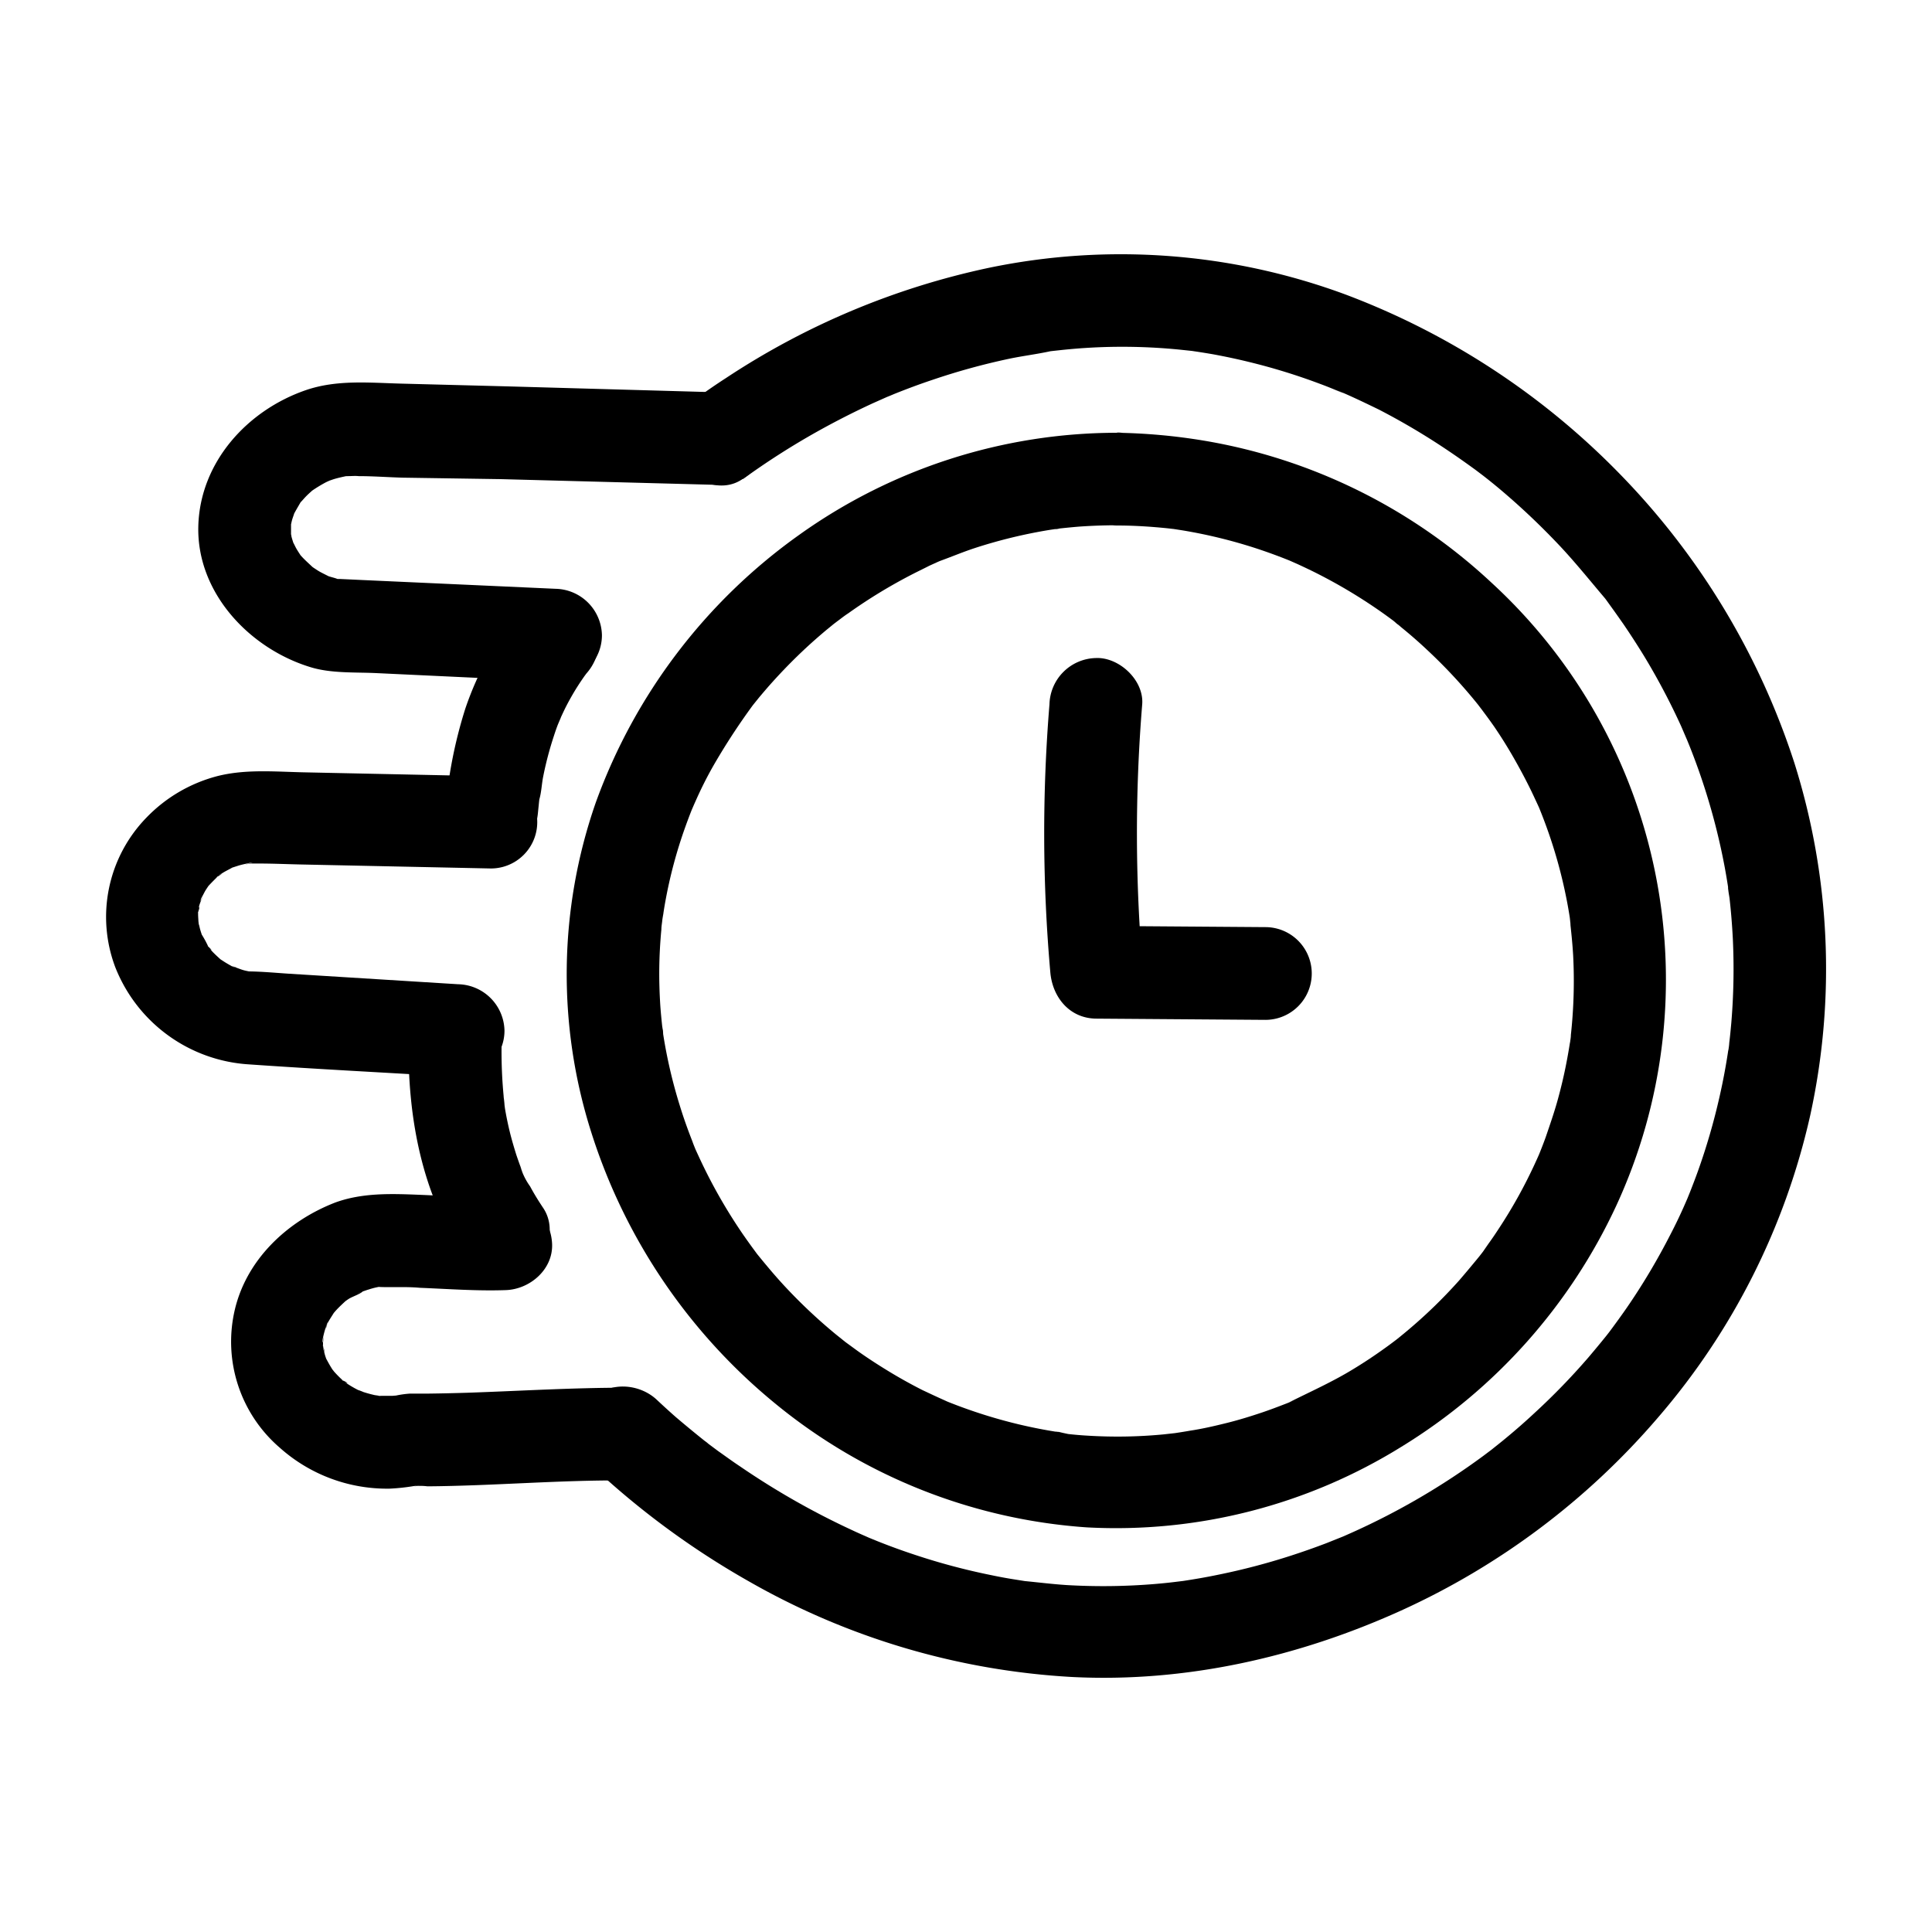
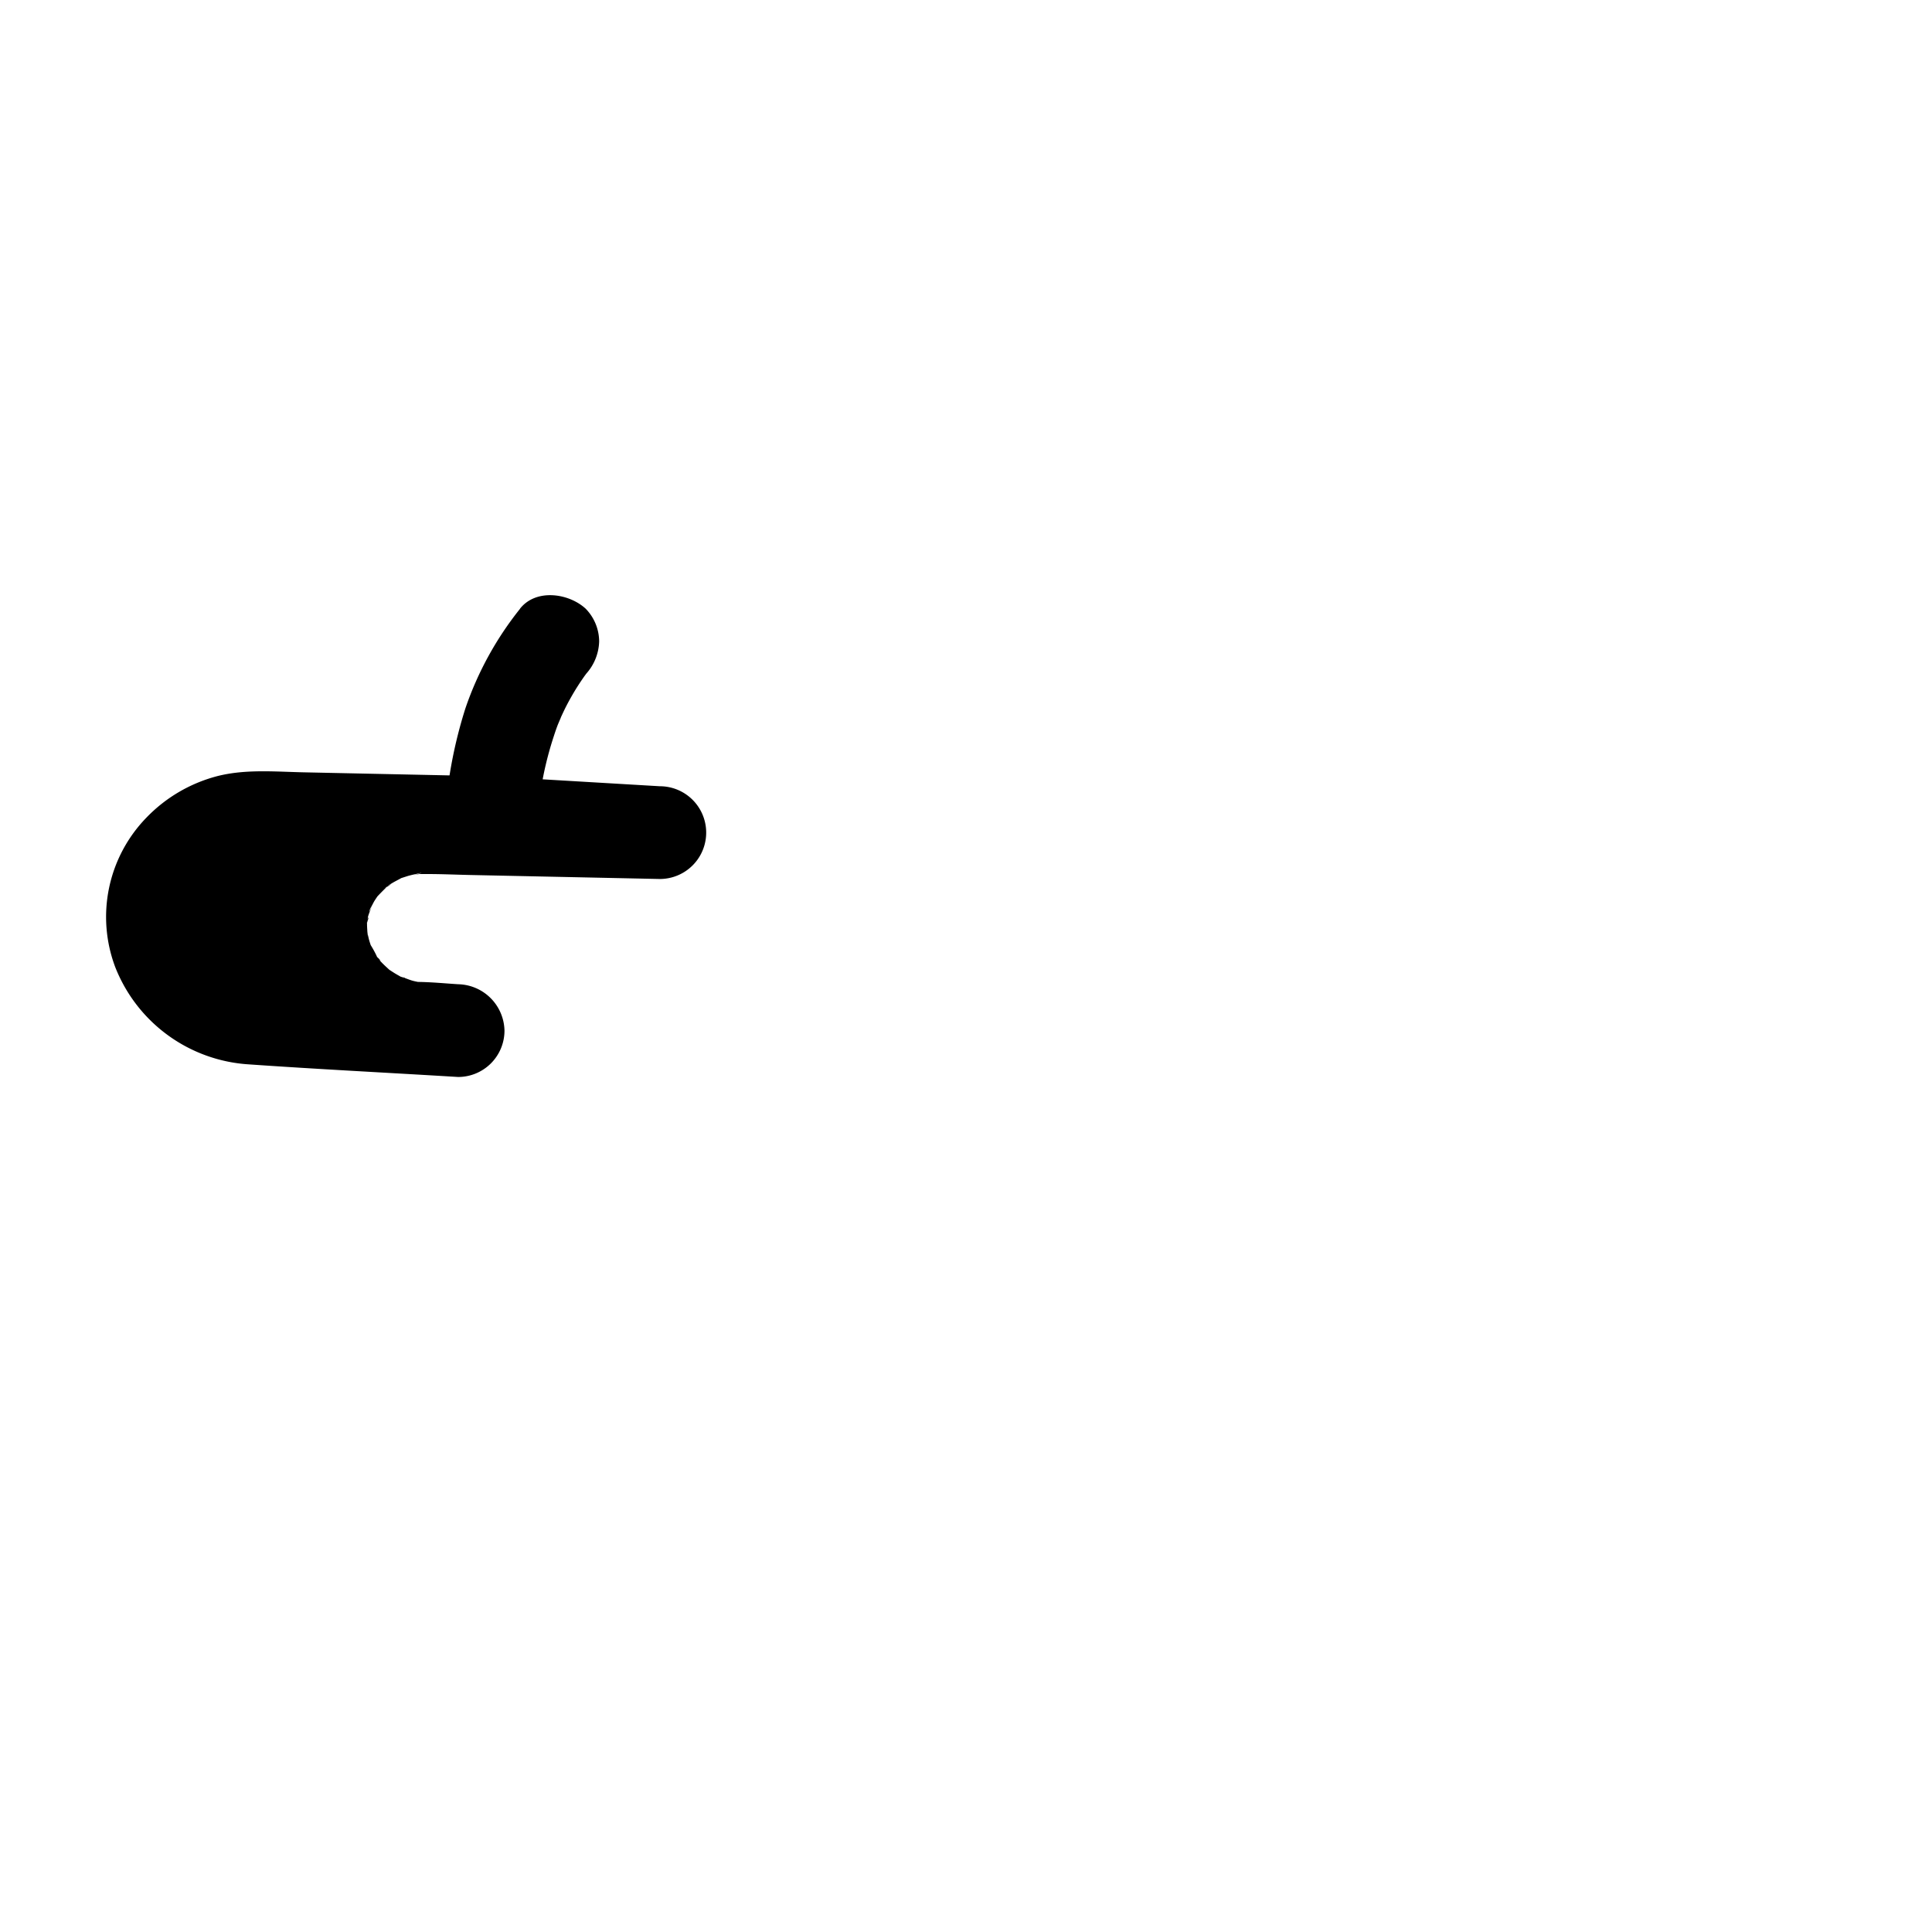
<svg xmlns="http://www.w3.org/2000/svg" data-name="Layer 1" viewBox="0 0 250 250">
-   <path d="M144.55 56a70.83 70.83 0 00-41.12 13.2 72.92 72.92 0 00-26.32 34.6 67.46 67.46 0 00-.59 42.75A74.31 74.31 0 00100 181.36a71.21 71.21 0 0040.61 16.28 70.06 70.06 0 0040.75-10.44 72.22 72.22 0 0027.75-31.11A69.75 69.75 0 00193 75.4 71.91 71.91 0 00155.67 57a75.32 75.32 0 00-11.12-1 6 6 0 000 12c1.66 0 3.31.08 5 .22.73.06 1.47.13 2.2.22.23 0 .45.07.68.08.08 0-1.42-.2-.76-.1l1.35.21a65.23 65.23 0 019.32 2.26q2.31.75 4.56 1.66c1.33.54-1-.44 0 0l1.06.47c.76.35 1.52.71 2.26 1.08a67.63 67.63 0 018.16 4.84c.64.44 1.27.9 1.89 1.36.36.27 1.33 1.15 0 0 .33.29.7.55 1 .83q1.82 1.47 3.51 3.07a67.28 67.28 0 016.45 6.95l.41.53c.41.5-.46-.62-.42-.56.22.32.47.62.7.94.5.67 1 1.35 1.45 2 .88 1.29 1.71 2.62 2.5 4s1.57 2.84 2.28 4.3c.34.71.67 1.42 1 2.14.53 1.21-.4-1 0 0 .17.42.34.84.5 1.26a63 63 0 012.8 9.33c.17.79.33 1.58.47 2.38.07.4.14.8.2 1.2s.24 2.06 0 .13c.18 1.64.36 3.27.45 4.92a64.37 64.37 0 01-.3 10.2c0 .41-.1.81-.14 1.22 0-.08.22-1.55.07-.54 0 .17-.06.34-.08.52-.14.86-.29 1.72-.46 2.58-.31 1.59-.69 3.17-1.12 4.72s-1 3.18-1.53 4.74c-.27.75-.56 1.49-.86 2.23-.5 1.21.43-1 0 0-.18.41-.37.83-.56 1.24a63.63 63.63 0 01-4.67 8.39c-.43.66-.87 1.31-1.33 1.94l-.69 1c-.26.35-1.23 1.56-.07.12-1 1.22-2 2.43-3 3.59a64.59 64.59 0 01-6.83 6.61c-.6.5-1.21 1-1.82 1.47l.55-.43-.53.4c-.36.27-.71.53-1.08.79q-1.89 1.36-3.89 2.58c-2.77 1.71-5.69 3-8.58 4.45-.07 0 1.27-.52.67-.28l-.62.26-1.09.42c-.73.28-1.47.55-2.2.8-1.54.52-3.09 1-4.66 1.39s-3.16.76-4.76 1c-.72.13-1.45.24-2.17.35s1.36-.17.59-.08l-.5.06-1.35.15a62.68 62.68 0 01-9.88.16q-1.23-.07-2.46-.21l-1.22-.26c-.21 0-.85-.11.1 0s0 0-.24 0c-1.61-.25-3.2-.56-4.78-.93a65.75 65.75 0 01-9.48-3c-1-.39 1.34.58 0 0l-1.08-.49c-.73-.33-1.44-.67-2.15-1-1.46-.74-2.9-1.54-4.3-2.39s-2.78-1.74-4.11-2.69l-1.78-1.3c-.6-.45 1 .79.41.31l-.39-.31-1.06-.85a68.31 68.31 0 01-7-6.65c-1.1-1.21-2.14-2.46-3.17-3.73-.64-.8.87 1.15 0 0l-.7-.95c-.46-.64-.92-1.28-1.36-1.93a68.45 68.45 0 01-4.89-8.47c-.34-.7-.67-1.42-1-2.14l-.41-.93c.77 1.73.13.3 0-.12-.6-1.52-1.15-3.06-1.63-4.62a64.43 64.43 0 01-2.18-9.38c0-.23 0-.45-.09-.68a7.44 7.44 0 00.1.76c0-.4-.1-.79-.14-1.18-.09-.85-.17-1.7-.23-2.55-.1-1.6-.15-3.19-.13-4.79s.11-3.34.27-5c0-.4.08-.8.12-1.21s.31-1.83 0 0c.13-.8.24-1.6.39-2.4a60.41 60.41 0 012.59-9.68c.25-.7.51-1.39.78-2.08.09-.22.18-.43.26-.64.24-.61-.3.71-.27.65.19-.42.36-.84.55-1.25q1-2.27 2.21-4.42a85.17 85.17 0 015.3-8.13c-.05.07-.93 1.17-.32.41l.32-.4.75-.93c.55-.65 1.1-1.3 1.67-1.93q1.6-1.78 3.31-3.44t3.68-3.31l.93-.76c.33-.26 1.44-1.08 0 0 .64-.47 1.28-1 1.93-1.42a67.34 67.34 0 018.49-5.15c.67-.34 1.34-.66 2-1l1.1-.5.63-.27c.75-.33-.28.13-.48.2 1.58-.57 3.11-1.22 4.71-1.74a65.21 65.21 0 019.65-2.33l1.22-.18c.67-.1-.8.1-.72.09.23 0 .46 0 .7-.08.82-.09 1.64-.17 2.47-.24 1.66-.12 3.33-.18 5-.18a6 6 0 000-12z" />
-   <path d="M135.8 91.15a204.67 204.67 0 00.11 34.66c.28 3.25 2.51 6 6 6l21.83.16a6 6 0 000-12l-21.83-.16 6 6a204.67 204.67 0 01-.11-34.66c.25-3.14-3-6.14-6-6a6.15 6.15 0 00-6 6zM93.1 50.77L65.8 50l-13.9-.36c-4.15-.11-8.33-.53-12.34.85-7.59 2.62-13.7 9.35-13.9 17.64-.2 8.62 6.68 15.84 14.58 18.22 2.65.8 5.7.62 8.46.75l7.64.36 15.55.73a6 6 0 006-6 6.13 6.13 0 00-6-6L47 75.06l-3-.14h-.74s1.14.32.53.05c-.39-.18-.87-.27-1.28-.41-1-.35 1 .51 0 0-.33-.17-.66-.33-1-.51s-.62-.38-.93-.58l-.44-.31c-.62-.4.9.79.37.28s-1.1-1-1.62-1.59c-.72-.77.67 1 .09.14-.21-.33-.43-.65-.63-1s-.29-.61-.47-.88c-.32-.49.28.68.28.68a3.47 3.47 0 00-.17-.45c-.1-.31-.2-.62-.28-.93 0-.16-.07-.32-.11-.47-.23-.79.07.46.06.65v-1.85c0-1-.29 1.37-.06.39.08-.34.14-.69.24-1s.21-.58.28-.87c.14-.57-.33.74-.31.72s.13-.29.2-.42c.32-.61.67-1.18 1-1.76.52-.82-1 1.07 0 .08.22-.24.43-.49.66-.72s.48-.45.72-.67c.94-.87-.82.54 0 0a18.37 18.37 0 011.74-1.06c.31-.16.64-.28.94-.45 0 0-1.24.46-.63.28l.67-.23c.69-.22 1.39-.35 2.09-.51s-.71.09-.68.09a5.11 5.11 0 00.55 0c.44 0 .88-.05 1.33 0 1.92 0 3.85.15 5.77.2l12.64.19 28.29.75a6 6 0 000-12z" />
  <path d="M67.29 78.78a42.68 42.68 0 00-7.07 12.89 59.06 59.06 0 00-2.61 13.5c-.29 3.13 3 6.13 6 6 3.5-.16 5.69-2.64 6-6l.15-1.48.09-.74c.09-.66.06-.49-.06.49.27-.92.31-2 .49-2.91a44.28 44.28 0 011.4-5.32q.22-.69.48-1.38c.15-.38.87-1.94.07-.25.36-.77.7-1.55 1.09-2.3s.93-1.71 1.46-2.53c.26-.41.54-.82.82-1.22s1.31-1.69.18-.27A6.52 6.52 0 0077.53 83a6.11 6.11 0 00-1.75-4.24c-2.17-2-6.41-2.63-8.49 0z" />
-   <path d="M63.55 100.45l-24.2-.51c-3.74-.08-7.56-.44-11.23.49a19.6 19.6 0 00-9.21 5.41 18.42 18.42 0 00-4 19.3 19.91 19.91 0 0017.3 12.59c9 .63 18.05 1.08 27.07 1.63a6 6 0 006-6 6.13 6.13 0 00-6-6L37.42 126c-1.72-.11-3.47-.28-5.2-.3-1.25 0 1.17.23.35.06-.29-.05-.58-.1-.86-.17-.66-.15-1.32-.51-2-.62 1.34.23.8.35.19 0-.29-.16-.59-.33-.87-.51l-.57-.37c-1-.67 1.06 1 .16.13-.41-.38-.82-.74-1.2-1.15-.22-.23-.41-.54-.64-.75 1 .93.5.67.16.15a13.55 13.55 0 00-.95-1.72c.07.07.52 1.43.23.52-.1-.31-.21-.62-.3-.93s-.12-.53-.2-.8c-.15-.53 0-1.12 0 .47 0-.66-.11-1.32-.08-2s.42-1.15-.08.26c.11-.3.12-.66.2-1 .13-.53.41-1 .5-1.57-.23 1.29-.45.93-.14.38.14-.23.26-.48.39-.72s.36-.55.53-.83c.62-1-.94 1-.13.18.45-.49.91-.95 1.39-1.41s.74-.34-.44.31c.28-.16.54-.4.82-.57.47-.31 1-.55 1.46-.82 1.09-.59-1.37.47-.19.08l1-.32c.33-.09.67-.17 1-.24s1.33-.3.24 0 0 0 .26 0h1.07c1.77 0 3.54.08 5.31.12l24.69.52a6 6 0 000-12z" />
-   <path d="M52.86 135.62c0 9.31 1.79 18.92 7.07 26.75 1.75 2.59 5.36 4 8.21 2.15 2.59-1.67 4-5.43 2.15-8.21-.61-.91-1.18-1.83-1.7-2.8a8.48 8.48 0 01-1.24-2.51c.33.81.38.91.14.31-.1-.25-.2-.51-.29-.76s-.27-.76-.4-1.15c-.31-1-.59-1.94-.83-2.92s-.45-2-.62-3c-.06-.4-.1-.82-.18-1.22.38 1.78 0 0 0-.44a60.51 60.51 0 01-.27-6.17 6 6 0 00-12 0z" />
-   <path d="M65.49 154.91c-3.71.13-7.41-.15-11.12-.3s-7.47-.29-11 1C37.2 158 31.81 163 30.33 169.72a18.09 18.09 0 005.87 17.61 20.82 20.82 0 0014.23 5.3 26.93 26.93 0 003.1-.33l.38-.05c.62-.11.51-.08-.33.08a6.66 6.66 0 011.73 0c8.5-.06 17-.82 25.48-.76a6 6 0 100-12c-6.77 0-13.52.42-20.29.65-1.64.05-3.29.09-4.94.11h-2.48a12.81 12.81 0 00-2 .29q-1 .15.45-.06l-.76.06h-1.66c-.55 0-1.26-.27.33.08-.23-.05-.47-.08-.71-.12a17 17 0 01-1.7-.45 7.75 7.75 0 00-1-.36l.8.33c-.21-.09-.41-.19-.62-.3a14.4 14.4 0 01-1.46-.87 4.45 4.45 0 00-.55-.38c1.23.55.68.54.18.09a14.24 14.24 0 01-1.16-1.17 4 4 0 00-.42-.49c.6.79.72.93.36.43a3.51 3.51 0 01-.27-.4c-.26-.41-.48-.83-.71-1.25-.59-1 .47 1.39.1.27-.06-.2-.14-.4-.2-.6-.16-.49-.2-1-.36-1.52.49 1.44.11 1 .08.35v-.93c0-.31.06-.44 0-.62.13 1.43-.18 1.08 0 .36a13 13 0 01.42-1.51c.07-.2.17-.4.23-.59-.43 1.57-.33.77-.07.27s.56-.93.84-1.39c.63-1-1 1.07-.14.17.15-.16.29-.34.44-.5.38-.41.79-.79 1.2-1.17.88-.8-1 .65-.28.2.24-.16.47-.34.71-.49.4-.26 1.59-.66 1.83-1 0 .08-1.41.52-.44.19.4-.13.79-.28 1.2-.4a9.68 9.68 0 012-.43c-1.76.11-.07.14.23.13h1.45c1 0 1.94 0 2.9.09 3.71.15 7.41.43 11.12.3 3.13-.1 6.15-2.68 6-6-.14-3.16-2.64-6.11-6-6z" />
-   <path d="M96.13 62a97.09 97.09 0 019.54-6.11q3.57-2 7.3-3.72l2-.89.44-.18c.59-.27-.78.32-.7.29.41-.15.8-.33 1.2-.49 1.56-.62 3.14-1.21 4.73-1.74a87 87 0 019.91-2.73c1.81-.38 3.65-.6 5.46-1-.12 0-1.48.19-.43.06l.59-.07 1.38-.15c1-.1 2-.19 3-.25a74.94 74.94 0 0112.17.23l1.52.16c1.17.13-1.21-.18.33.05q1.22.18 2.43.39c1.57.29 3.12.62 4.67 1a79.37 79.37 0 019.19 2.84c.68.25 1.35.52 2 .79.4.16 1.87.83.11 0l1.23.53c1.44.64 2.85 1.32 4.25 2a89.47 89.47 0 018.47 4.99c1.37.91 2.72 1.86 4.05 2.83l.95.72c.83.62-1-.8 0 0 .67.52 1.34 1.06 2 1.61a92 92 0 017.31 6.84c2.34 2.41 4.39 5 6.58 7.57 0 0-.8-1.05-.41-.53l.42.56.72 1c.51.7 1 1.41 1.51 2.13q1.42 2.08 2.74 4.24a88.11 88.11 0 014.75 9l.43 1c.08.19.66 1.54.26.57s.14.37.23.59c.18.43.35.87.52 1.31a81.54 81.54 0 011.7 4.84 84.19 84.19 0 012.51 10q.23 1.25.42 2.49c0 .18 0 .36.08.53.15 1-.06-.42-.07-.51 0 .48.12 1 .18 1.44.2 1.76.34 3.52.43 5.29a83.44 83.44 0 01-.2 10.84c-.08.88-.16 1.75-.27 2.63 0 .43-.27 1.89 0 .07-.08.49-.14 1-.22 1.47q-.41 2.63-1 5.24a82.32 82.32 0 01-2.86 9.86c-.28.78-.58 1.56-.88 2.33-.15.39-.31.77-.46 1.15-.54 1.31.46-1.06-.09.2q-1 2.34-2.19 4.61a84.75 84.75 0 01-5.15 8.71c-.94 1.39-1.93 2.74-2.93 4.08l.4-.53-.42.54c-.25.32-.51.63-.76.94-.55.67-1.1 1.33-1.67 2a86.83 86.83 0 01-6.94 7.16q-1.81 1.69-3.74 3.28c-.61.51-1.24 1-1.86 1.5-1.05.83.8-.6 0 0l-1.09.82a92.48 92.48 0 01-16.86 9.85l-1.08.48-.62.27.66-.28-2.35.94q-2.28.87-4.6 1.62a86 86 0 01-9.37 2.46c-1.57.33-3.16.6-4.75.84l-.49.07c-.76.11 1.38-.17.61-.09l-1.15.14c-.82.1-1.64.18-2.47.25a81.12 81.12 0 01-11.35.14c-1.9-.12-3.78-.36-5.67-.54l.65.09-.57-.09-1.51-.24q-1.29-.21-2.58-.48a84.11 84.11 0 01-10.11-2.69q-2.36-.78-4.67-1.7l-1.08-.44-.62-.25c-.07 0 1.27.55.68.28-.74-.33-1.49-.65-2.23-1a99.85 99.85 0 01-14.58-8.28c-1-.66-1.92-1.34-2.86-2l-1.26-.94a4.43 4.43 0 00-.61-.46c-.16-.08 1.24 1 .8.61l-.41-.32q-2-1.59-4-3.29c-.83-.73-1.64-1.47-2.45-2.23-2.28-2.15-6.25-2.44-8.48 0a6.08 6.08 0 000 8.48 106.22 106.22 0 0020.37 15 94.82 94.82 0 0041.8 12.38c14.68.75 29.26-2.55 42.58-8.58a96.15 96.15 0 0033.23-24.94 90 90 0 0019.75-39.19 88.64 88.64 0 00-2.05-45.54 95.78 95.78 0 00-22.48-37.3 97.41 97.41 0 00-35.53-23.31 83.81 83.81 0 00-46.3-3.47 98.84 98.84 0 00-33.95 14.25q-2 1.29-3.87 2.67a6.49 6.49 0 00-2.76 3.58 6.15 6.15 0 00.61 4.62c1.62 2.52 5.49 4.12 8.21 2.16z" />
+   <path d="M63.55 100.45l-24.2-.51c-3.74-.08-7.56-.44-11.23.49a19.6 19.6 0 00-9.21 5.41 18.42 18.42 0 00-4 19.3 19.91 19.91 0 0017.3 12.59c9 .63 18.05 1.08 27.07 1.63a6 6 0 006-6 6.13 6.13 0 00-6-6c-1.72-.11-3.47-.28-5.2-.3-1.25 0 1.17.23.35.06-.29-.05-.58-.1-.86-.17-.66-.15-1.32-.51-2-.62 1.34.23.8.35.19 0-.29-.16-.59-.33-.87-.51l-.57-.37c-1-.67 1.06 1 .16.13-.41-.38-.82-.74-1.2-1.15-.22-.23-.41-.54-.64-.75 1 .93.5.67.16.15a13.55 13.55 0 00-.95-1.72c.07.07.52 1.43.23.52-.1-.31-.21-.62-.3-.93s-.12-.53-.2-.8c-.15-.53 0-1.12 0 .47 0-.66-.11-1.32-.08-2s.42-1.15-.08.26c.11-.3.12-.66.2-1 .13-.53.41-1 .5-1.57-.23 1.29-.45.93-.14.38.14-.23.26-.48.39-.72s.36-.55.53-.83c.62-1-.94 1-.13.18.45-.49.91-.95 1.39-1.41s.74-.34-.44.31c.28-.16.54-.4.82-.57.47-.31 1-.55 1.46-.82 1.09-.59-1.37.47-.19.08l1-.32c.33-.09.67-.17 1-.24s1.33-.3.24 0 0 0 .26 0h1.07c1.77 0 3.54.08 5.31.12l24.69.52a6 6 0 000-12z" />
</svg>